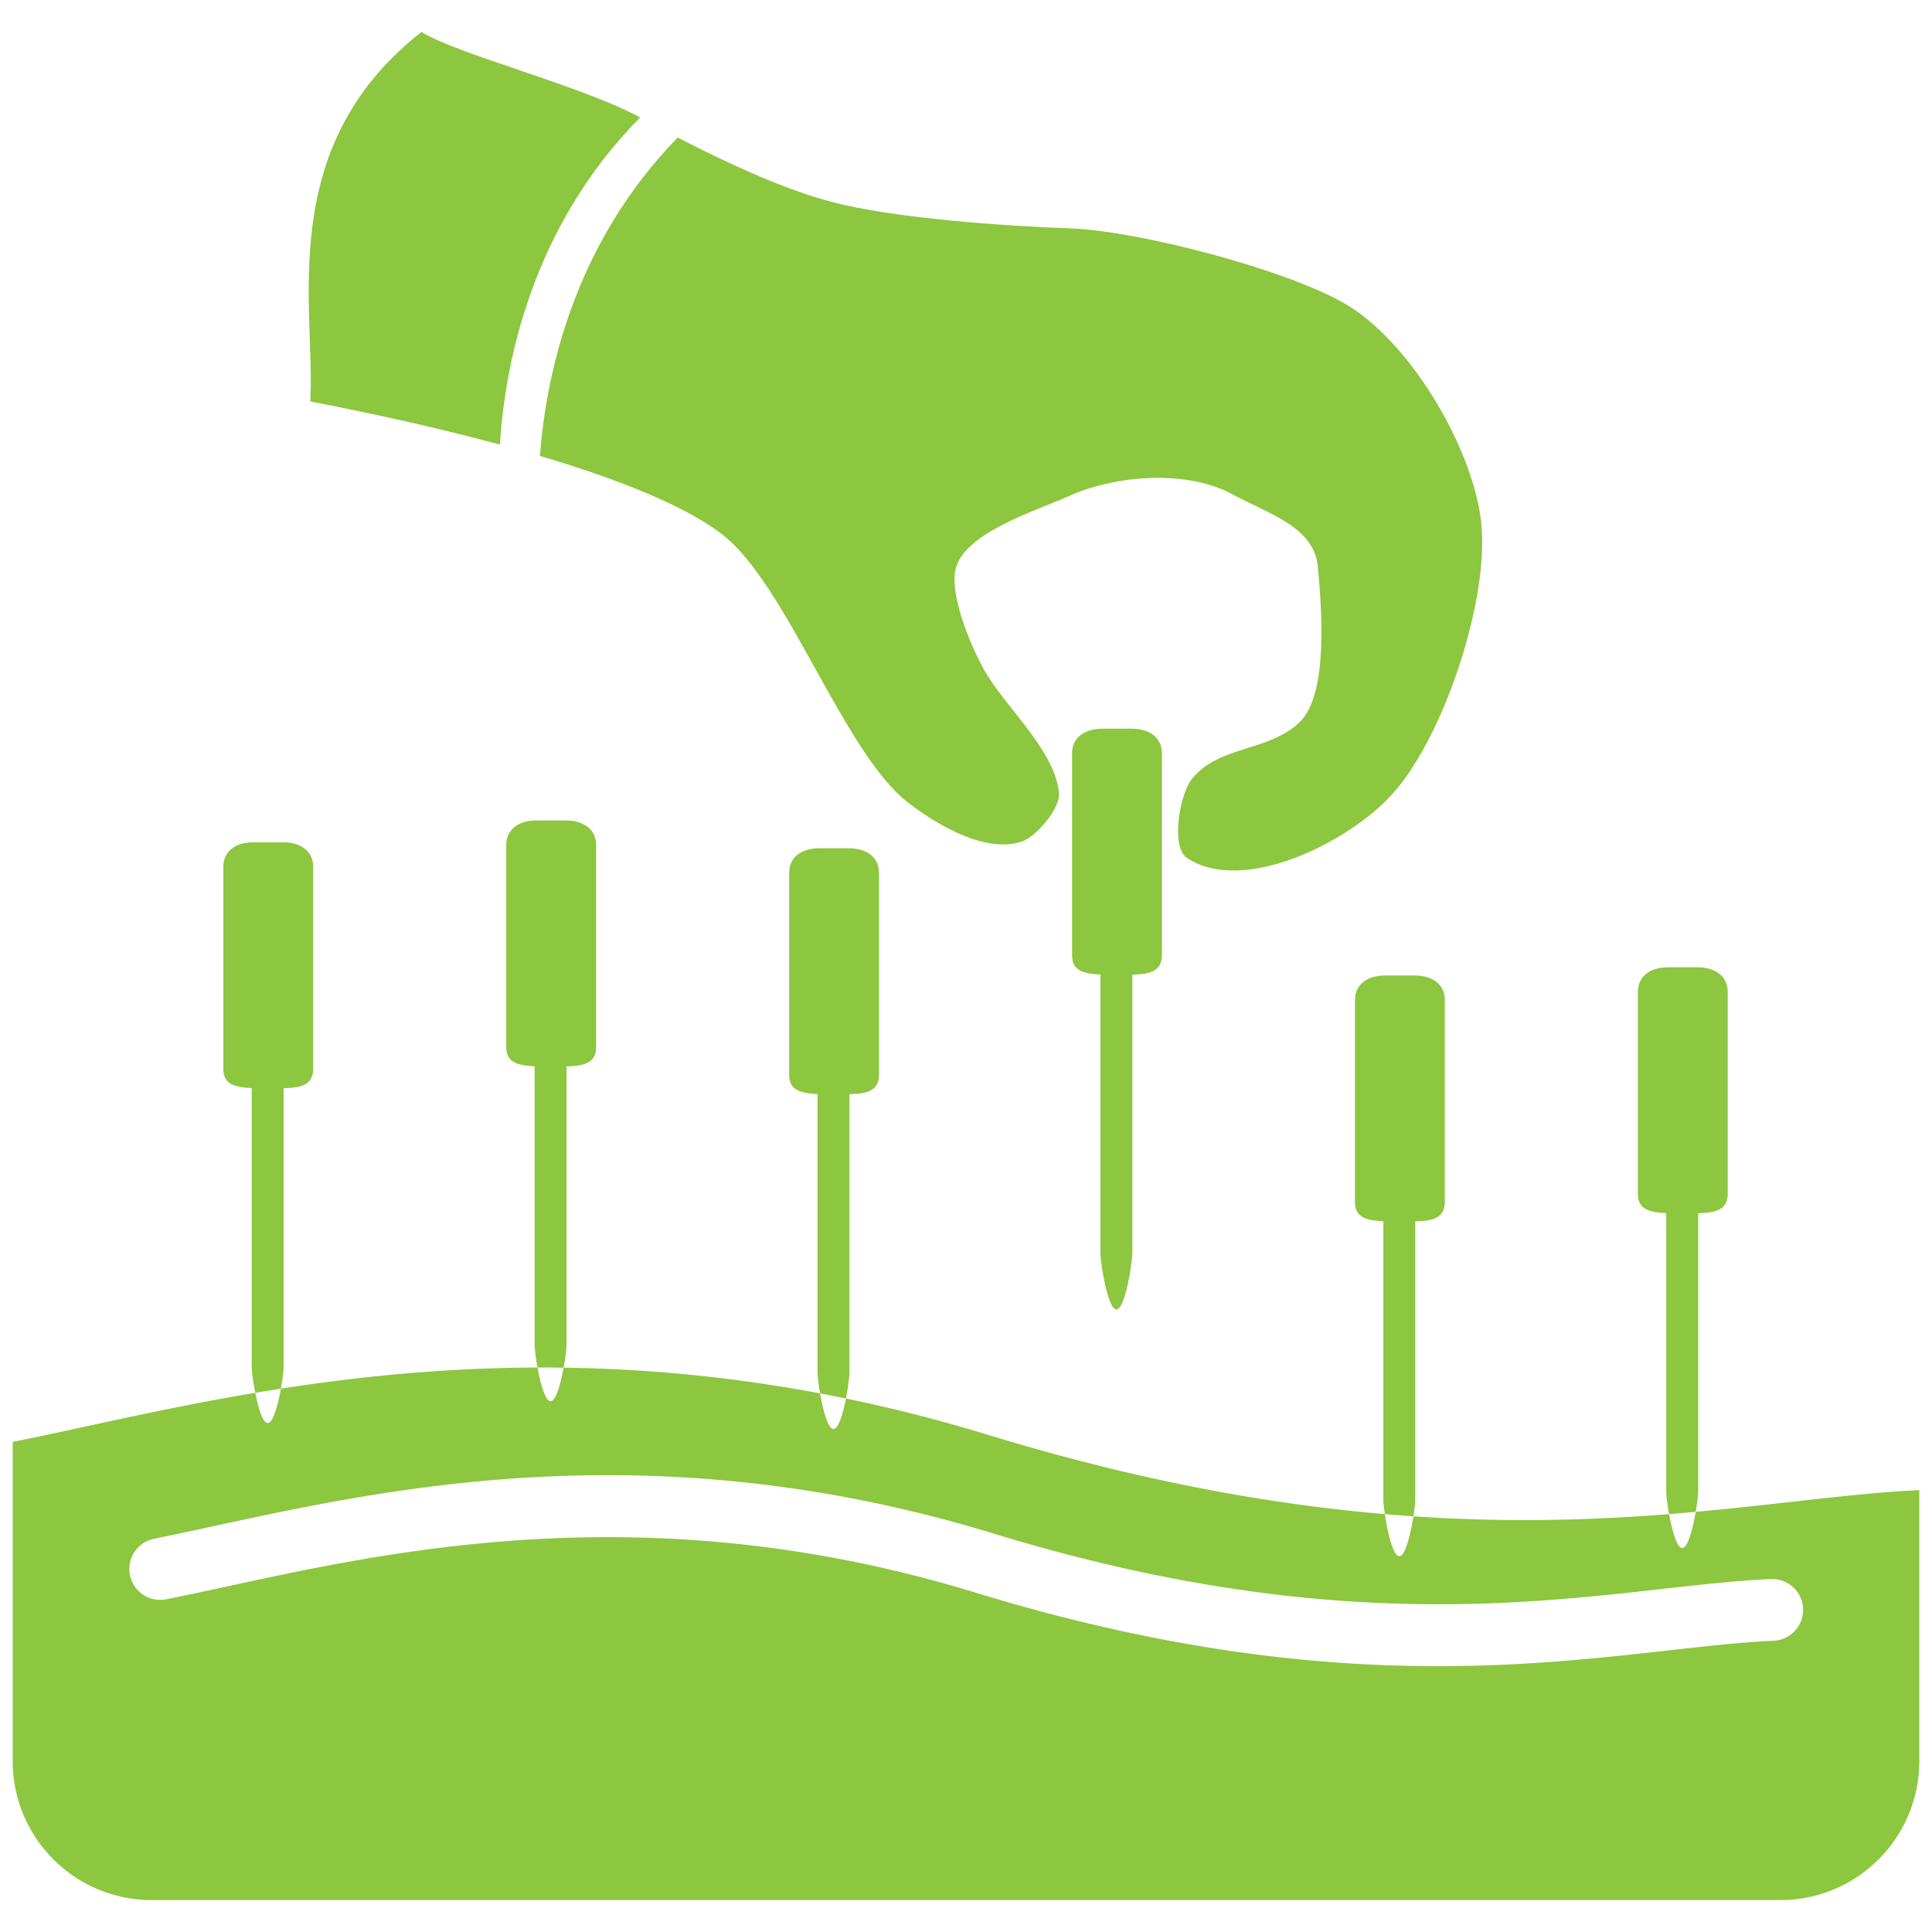
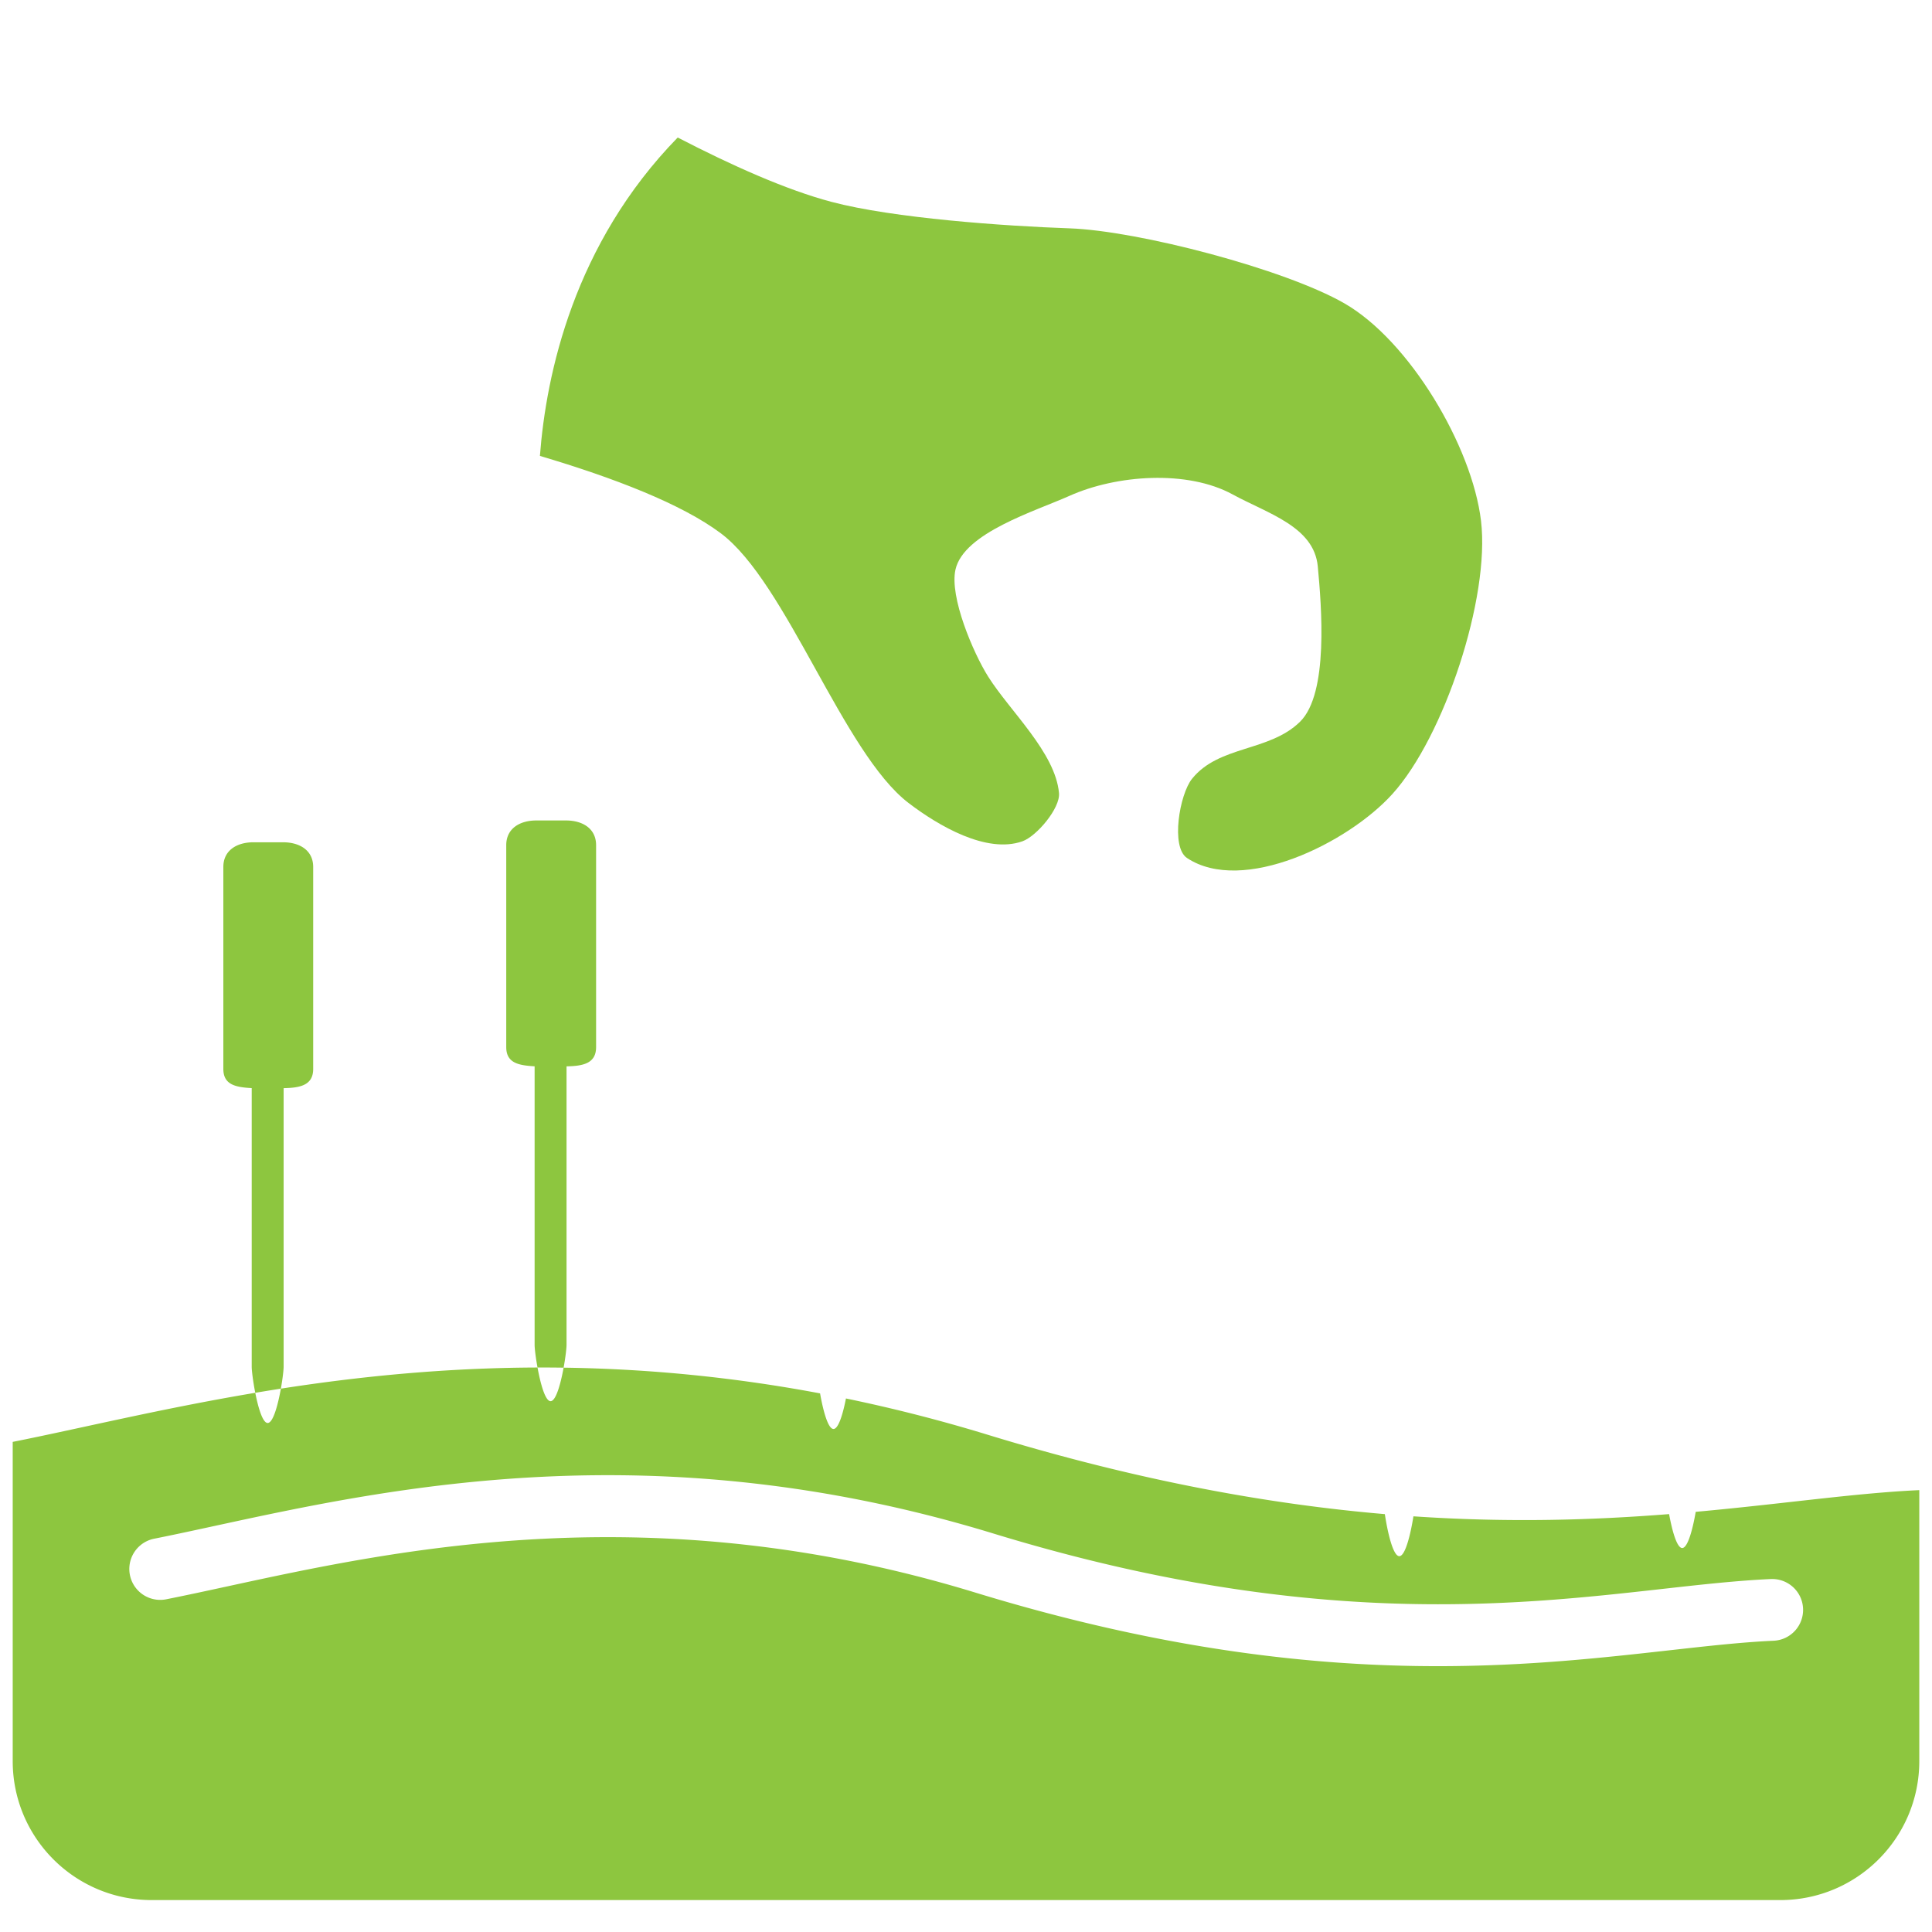
<svg xmlns="http://www.w3.org/2000/svg" width="430.866" height="430.866">
  <g fill="#8DC63F">
    <path d="M378.171 337.163c-.63 3.656-1.742 8.068-3.012 8.068-1.213 0-2.283-4.021-2.924-7.564-16.621 1.315-35.432 1.962-57.02.496-.596 3.775-1.782 8.888-3.149 8.888-1.429 0-2.657-5.569-3.223-9.377-25.464-2.176-54.676-7.335-88.551-17.697a350.038 350.038 0 00-31.631-8.096c-.651 3.334-1.654 6.802-2.78 6.802-1.255 0-2.356-4.307-2.99-7.935a333.281 333.281 0 00-57.195-5.737c-.644 3.521-1.705 7.473-2.907 7.473-1.207 0-2.27-3.978-2.914-7.507-20.902.066-40.024 2.039-57.237 4.714-.641 3.566-1.719 7.657-2.942 7.657-1.119 0-2.115-3.421-2.767-6.732-21.181 3.556-39.301 8.012-54.094 10.948v71.19c0 17.117 13.875 30.993 30.993 30.993h363.211c17.117 0 30.993-13.876 30.993-30.993v-60.43c-14.254.645-30.536 3.093-49.861 4.839zm17.37 28.748c-7.026.317-14.592 1.165-23.355 2.145-14.617 1.635-31.507 3.525-51.539 3.525-27.629 0-61.236-3.594-103.12-16.407-71.846-21.978-128.977-9.59-166.784-1.395-4.874 1.057-9.477 2.055-13.768 2.906a6.888 6.888 0 01-2.682-13.511c4.172-.828 8.719-1.813 13.532-2.857 39.204-8.499 98.451-21.344 173.731 1.686 69.523 21.268 115.516 16.121 149.098 12.363 8.631-.966 16.783-1.877 24.265-2.215 3.816-.158 7.02 2.771 7.19 6.569a6.884 6.884 0 01-6.568 7.191zM63.254 304.809v-62.13c3.653-.072 6.592-.623 6.592-4.293v-45.033c0-3.716-3.011-5.512-6.727-5.512h-6.585c-3.715 0-6.726 1.796-6.726 5.512v45.033c0 3.58 2.798 4.077 6.328 4.283v62.14c0 .849.297 3.296.792 5.807 1.879-.315 3.781-.625 5.709-.925.389-2.167.617-4.139.617-4.882zm63.093-4.864v-62.131c3.653-.072 6.591-.623 6.591-4.292v-45.034c0-3.716-3.011-5.512-6.726-5.512h-6.585c-3.715 0-6.726 1.796-6.726 5.512v45.034c0 3.579 2.798 4.076 6.328 4.282v62.141c0 .76.239 2.807.646 5.031 1.924-.008 3.866.007 5.821.034.408-2.237.651-4.301.651-5.065z" />
-     <path d="M189.44 306.145v-62.13c3.653-.072 6.592-.624 6.592-4.294v-45.032c0-3.716-3.011-5.512-6.727-5.512h-6.586c-3.715 0-6.726 1.796-6.726 5.512v45.032c0 3.581 2.798 4.078 6.327 4.284v62.14c0 .711.211 2.55.569 4.604 1.914.359 3.836.734 5.771 1.133.487-2.486.78-4.898.78-5.737zm59.533-14.12c1.966 0 3.559-10.571 3.559-12.538v-62.131c3.652-.071 6.592-.623 6.592-4.292v-45.037c0-3.715-3.011-5.512-6.727-5.512h-6.586c-3.715 0-6.726 1.797-6.726 5.512v45.037c0 3.58 2.798 4.076 6.328 4.282v62.141c.001 1.967 1.594 12.538 3.56 12.538zm66.652 42.488v-62.131c3.652-.071 6.592-.623 6.592-4.292v-45.034c0-3.714-3.011-5.512-6.727-5.512h-6.585c-3.714 0-6.726 1.798-6.726 5.512v45.034c0 3.58 2.797 4.076 6.328 4.282v62.141c0 .538.123 1.729.336 3.161 2.151.184 4.274.347 6.372.489.261-1.653.41-3.053.41-3.65zm63.093-1.821v-62.131c3.651-.07 6.591-.622 6.591-4.292v-45.033c0-3.715-3.011-5.513-6.727-5.513h-6.585c-3.715 0-6.726 1.798-6.726 5.513v45.033c0 3.581 2.797 4.076 6.328 4.283v62.14c0 .755.235 2.772.635 4.975 2.011-.159 3.988-.327 5.937-.504.345-1.998.547-3.775.547-4.471zM69.189 89.527c11.94 2.303 27.264 5.564 42.292 9.627 1.17-18.229 7.085-48.459 31.276-72.96-12.667-6.953-41.103-14.185-48.749-19.075-33.029 25.789-23.555 61.89-24.819 82.408z" />
    <path d="M160.745 118.926c14.667 10.982 27.314 49.027 41.875 60.15 6.714 5.129 17.421 11.364 25.388 8.55 3.184-1.125 8.471-7.394 8.166-10.757-.822-9.055-10.959-18.283-15.801-25.978-3.325-5.284-8.671-17.798-7.283-23.886 1.866-8.181 17.751-12.99 25.409-16.419 10.507-4.705 26.282-5.841 36.388-.327 7.849 4.282 18.166 7.161 19 16.062.835 8.941 2.449 28.315-3.945 34.622-6.843 6.749-18.116 5.251-24.115 12.758-2.761 3.453-4.786 15.207-1.102 17.65 12.378 8.209 35.842-3.261 45.801-14.275 11.547-12.767 21.809-43.826 19.763-60.916-1.992-16.629-15.963-40.182-30.487-48.519-13.307-7.64-45.97-16.188-61.303-16.719-14.301-.496-39.258-2.239-53.089-5.909-10.072-2.671-22.303-8.146-34.271-14.345-23.174 23.759-29.342 52.771-30.73 71.009 16.436 4.873 31.583 10.694 40.336 17.249z" />
  </g>
</svg>